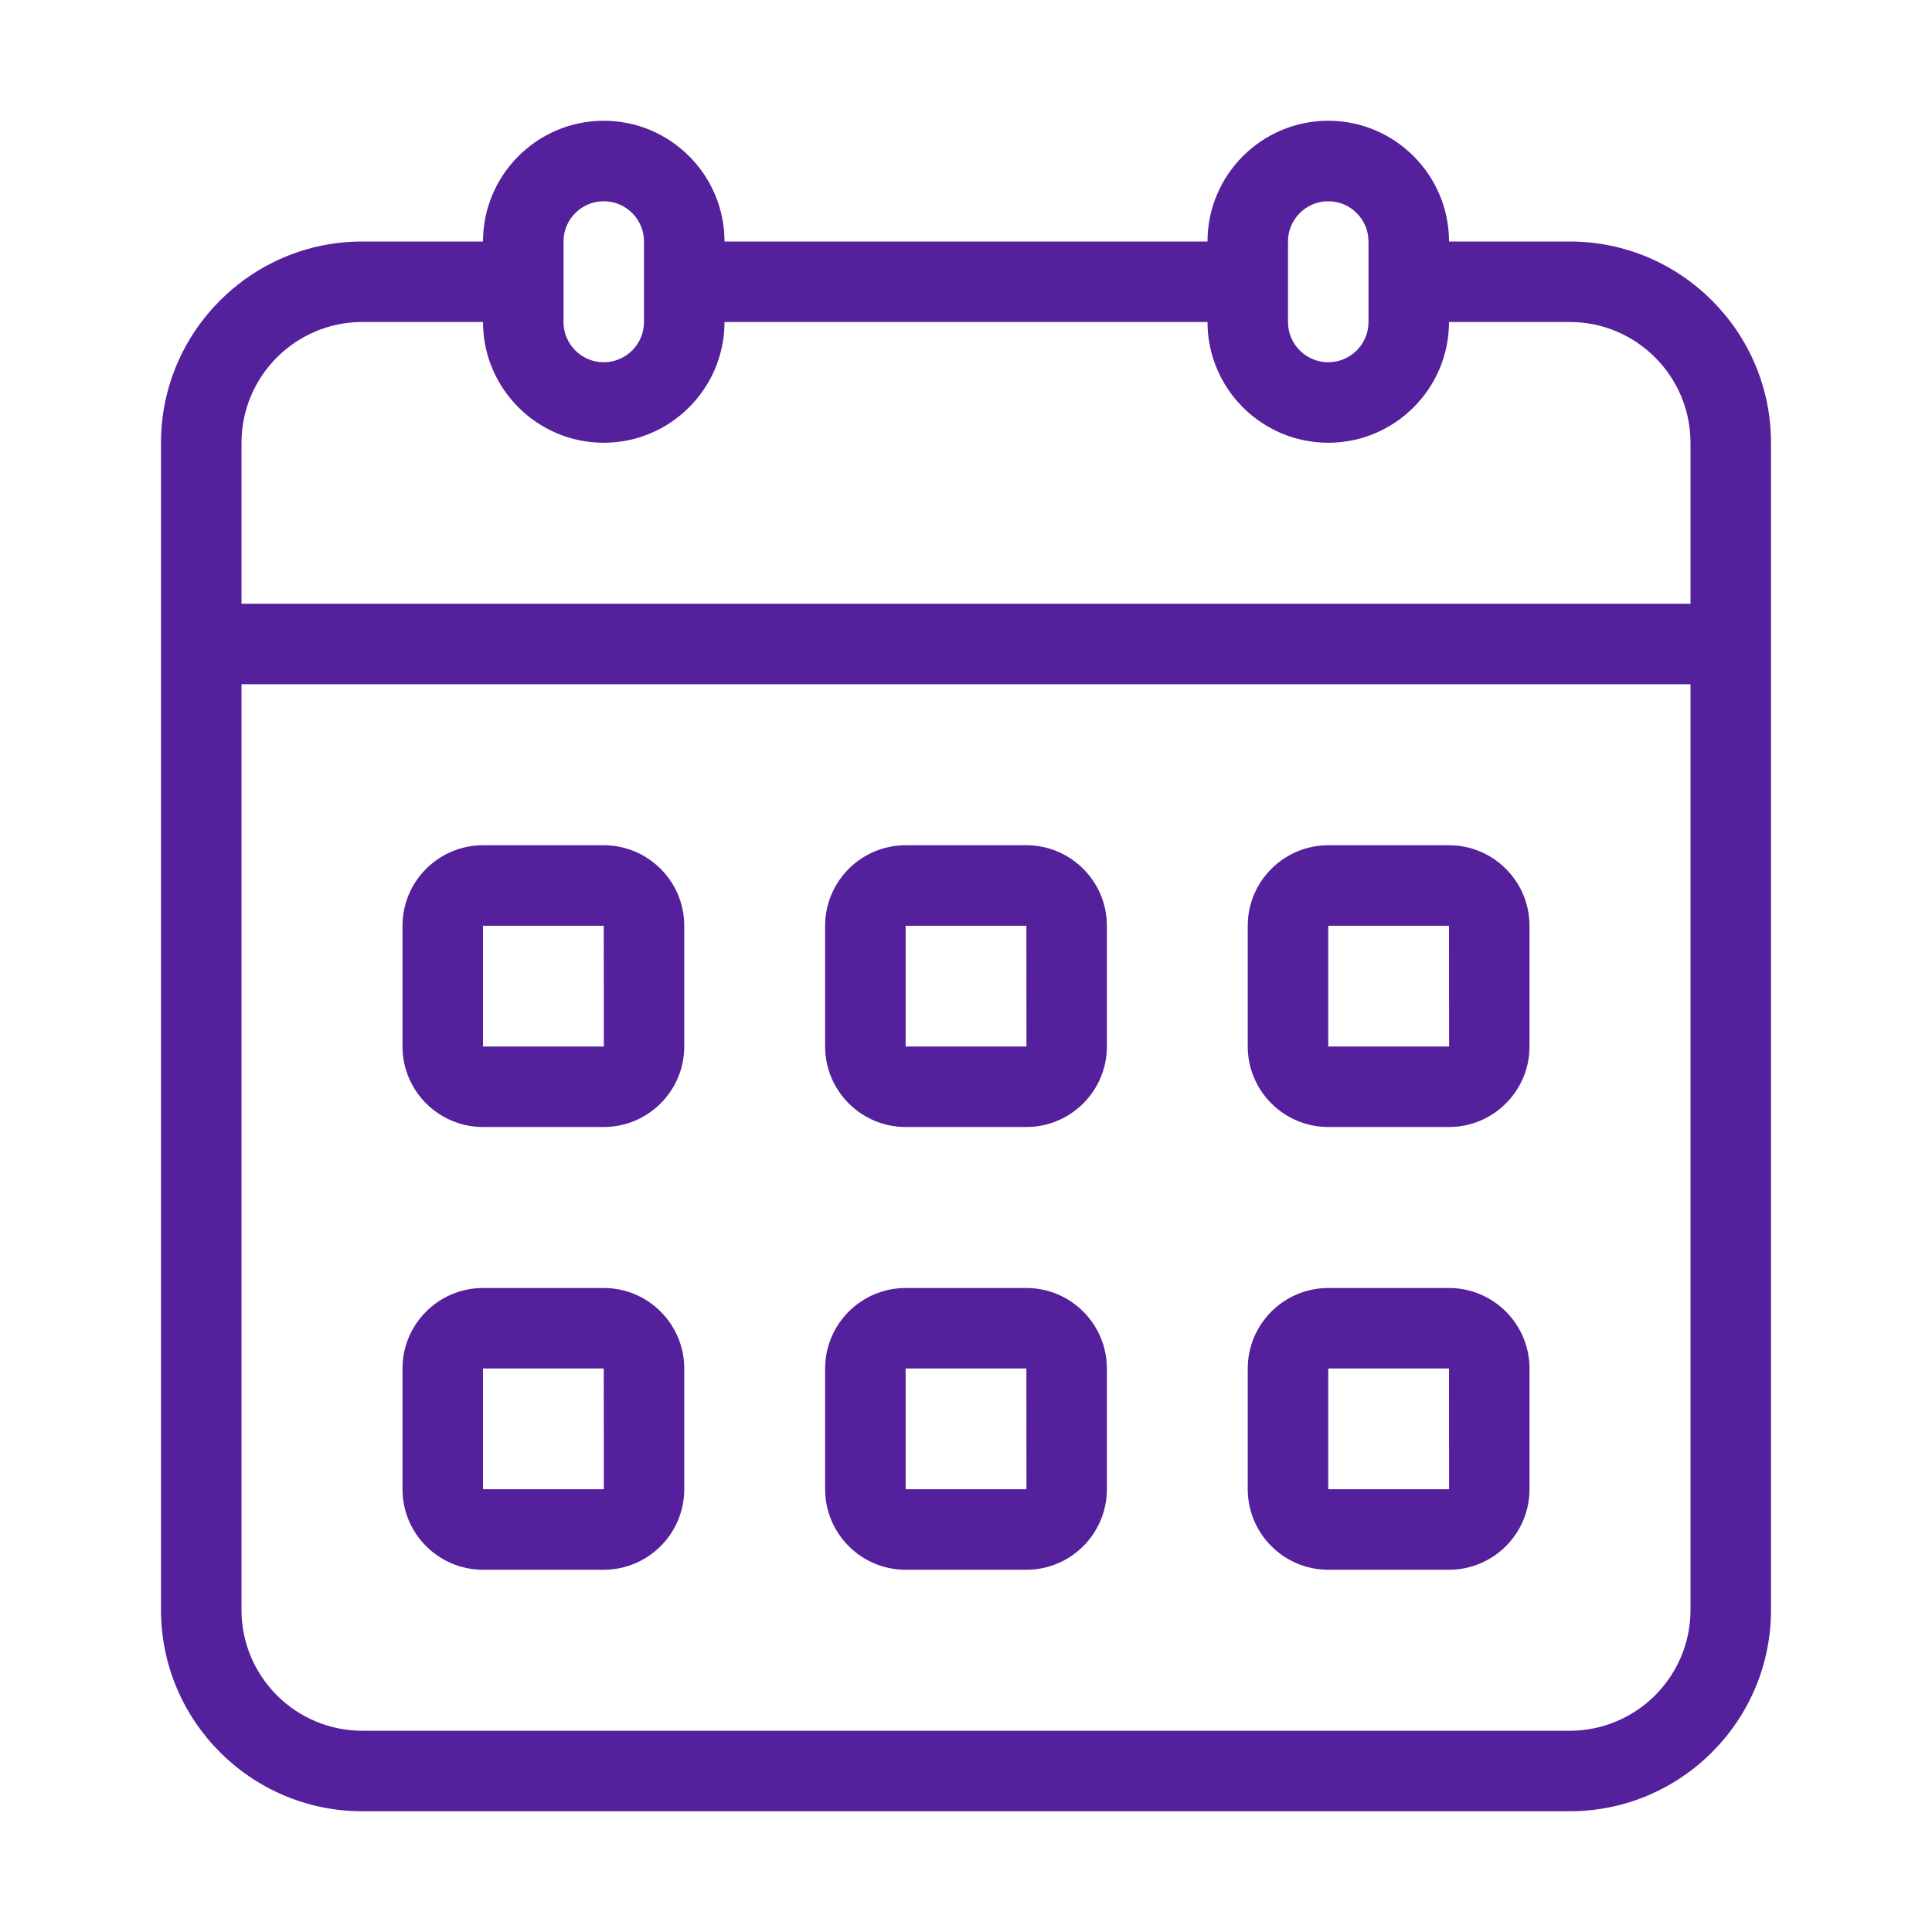
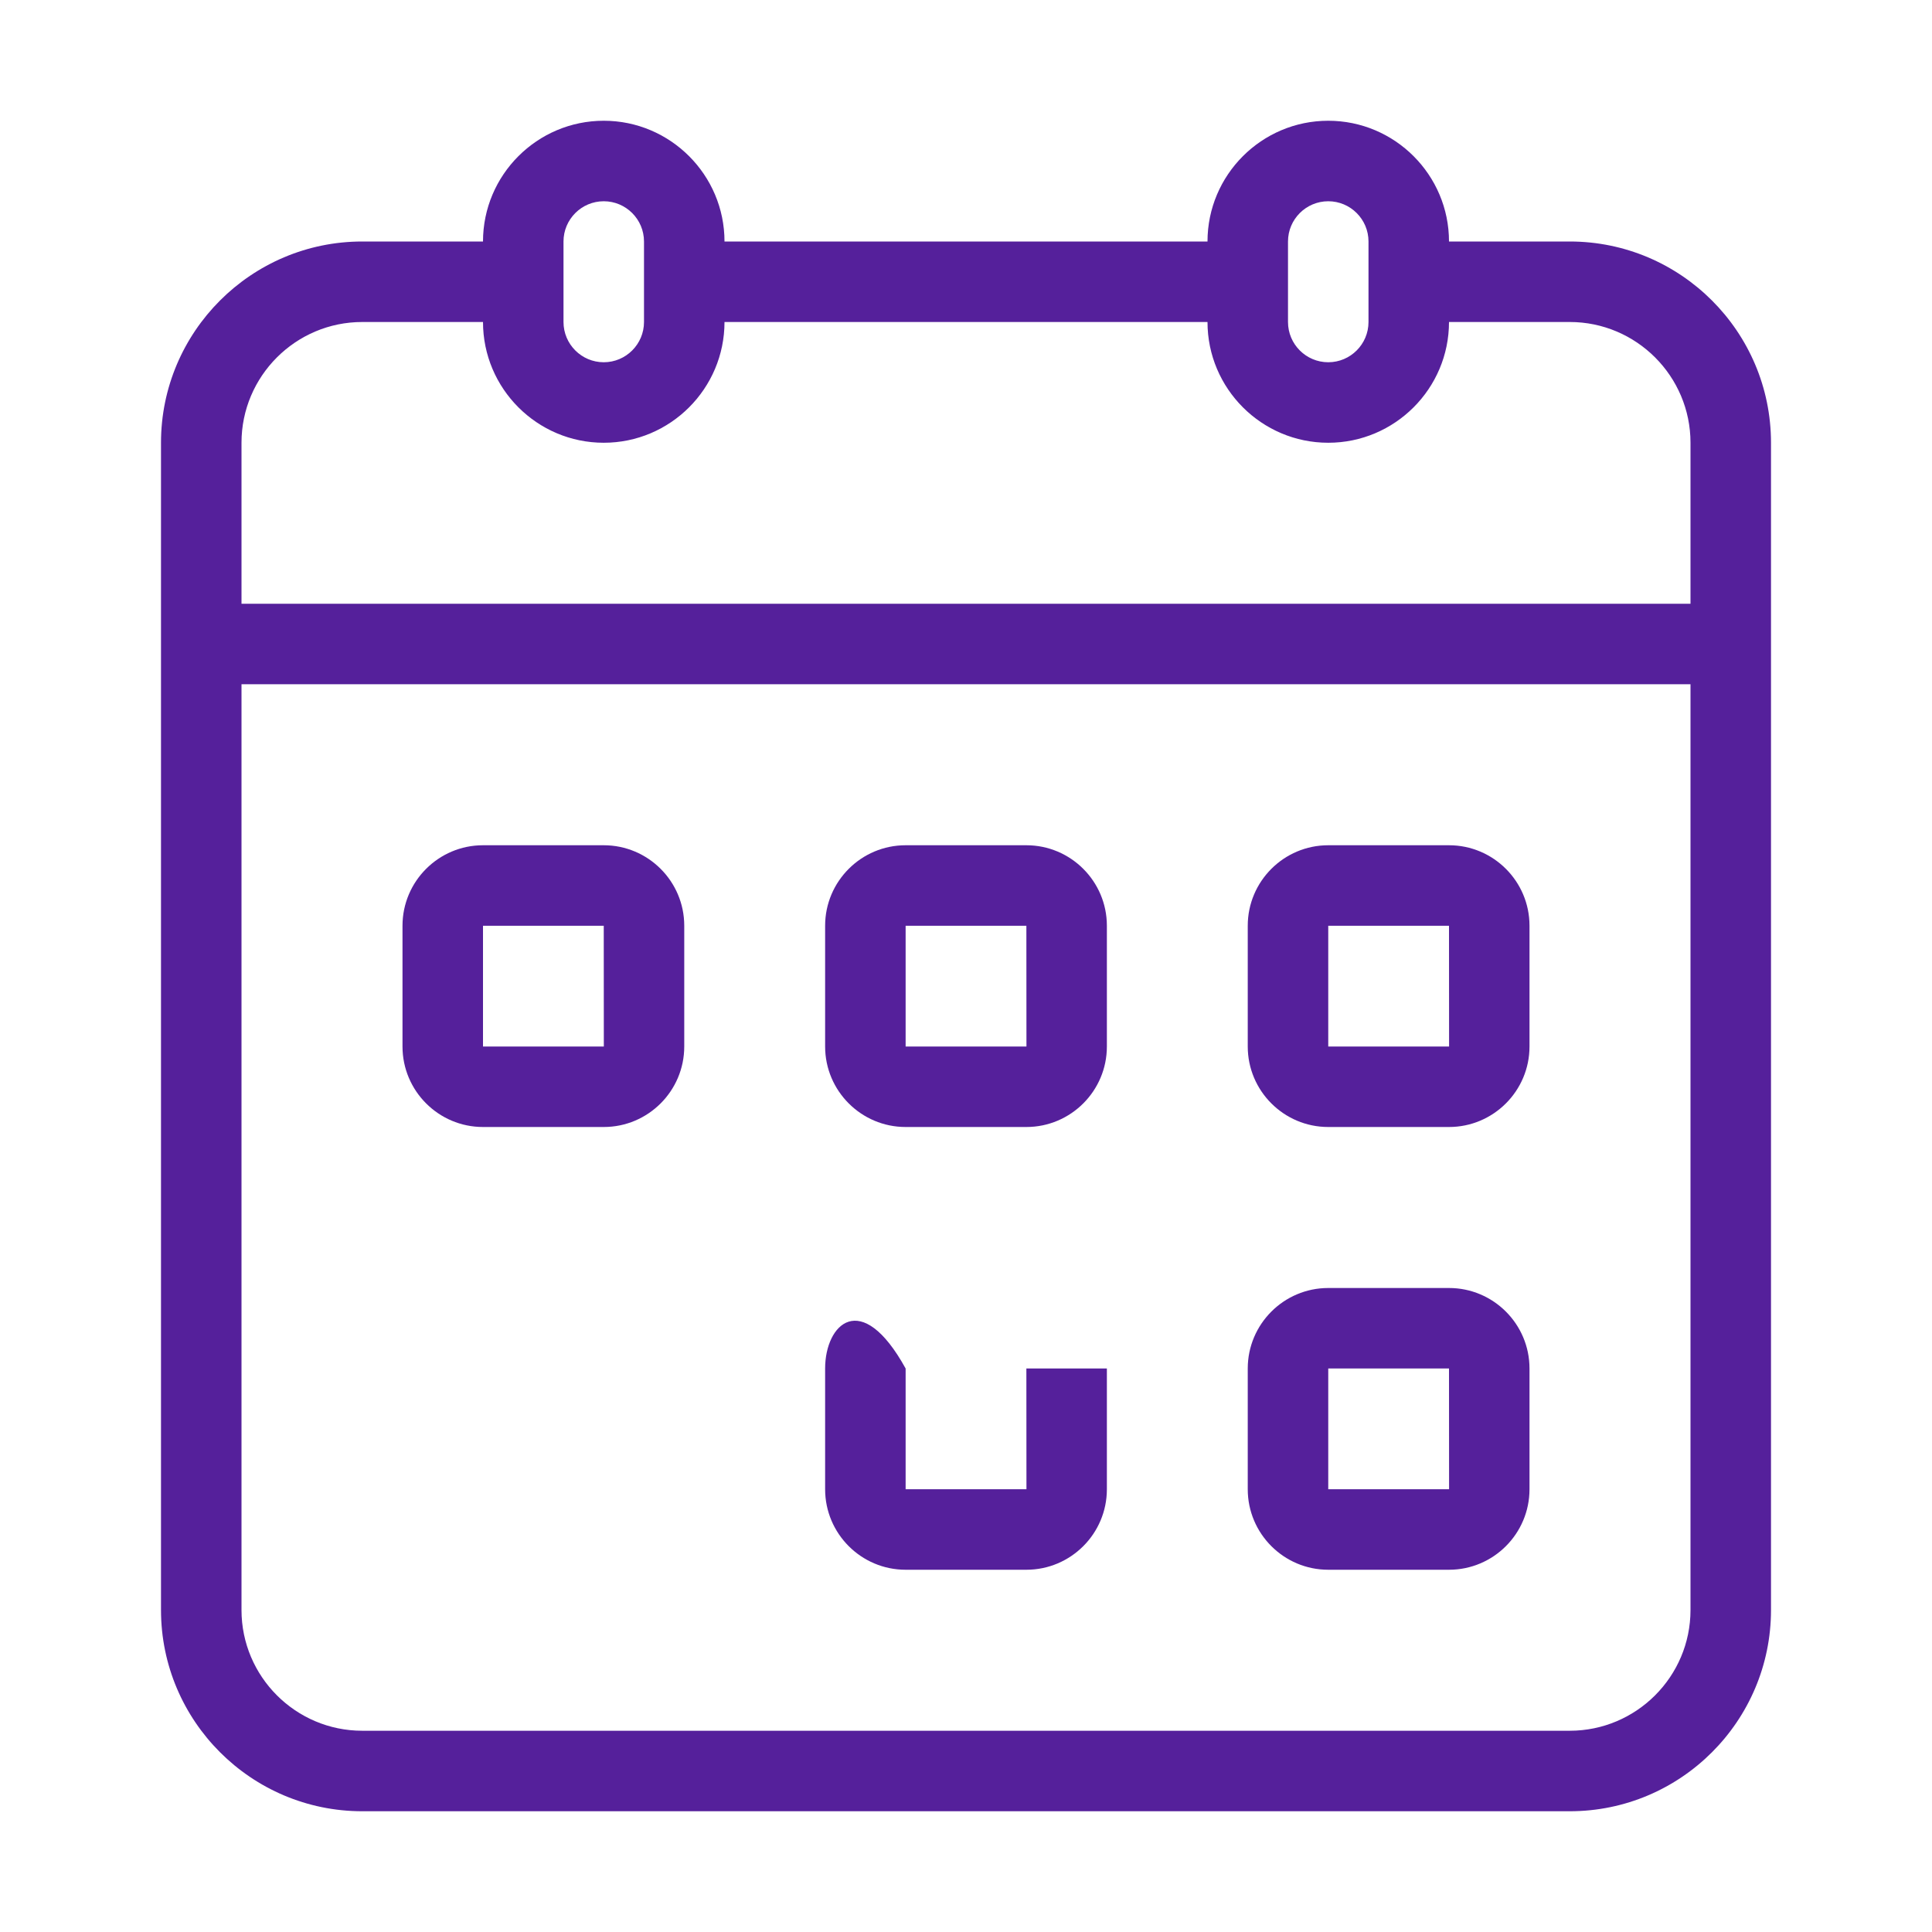
<svg xmlns="http://www.w3.org/2000/svg" width="48" height="48" viewBox="0 0 48 48" fill="none">
  <path d="M39 6H36C36 4.346 34.654 3 33 3C31.346 3 30 4.346 30 6H18C18 4.346 16.654 3 15 3C13.346 3 12 4.346 12 6H9C6.243 6 4 8.243 4 11V40C4 42.757 6.243 45 9 45H39C41.757 45 44 42.757 44 40V11C44 8.243 41.757 6 39 6ZM32 6C32 5.449 32.448 5 33 5C33.552 5 34 5.449 34 6V8C34 8.551 33.552 9 33 9C32.448 9 32 8.551 32 8V6ZM14 6C14 5.449 14.448 5 15 5C15.552 5 16 5.449 16 6V8C16 8.551 15.552 9 15 9C14.448 9 14 8.551 14 8V6ZM6 11C6 9.346 7.346 8 9 8H12C12 9.654 13.346 11 15 11C16.654 11 18 9.654 18 8H30C30 9.654 31.346 11 33 11C34.654 11 36 9.654 36 8H39C40.654 8 42 9.346 42 11V15H6V11ZM42 40C42 41.654 40.654 43 39 43H9C7.346 43 6 41.654 6 40V17H42V40Z" fill="#55209B" />
  <path d="M12 28H15C16.103 28 17 27.103 17 26V23C17 21.897 16.103 21 15 21H12C10.897 21 10 21.897 10 23V26C10 27.103 10.897 28 12 28ZM12 23H15L15.002 26H12V23Z" fill="#55209B" />
  <path d="M22.5 28H25.5C26.603 28 27.5 27.103 27.5 26V23C27.5 21.897 26.603 21 25.5 21H22.5C21.397 21 20.5 21.897 20.5 23V26C20.5 27.103 21.397 28 22.5 28ZM22.5 23H25.5L25.502 26H22.5V23Z" fill="#55209B" />
  <path d="M33 28H36C37.103 28 38 27.103 38 26V23C38 21.897 37.103 21 36 21H33C31.897 21 31 21.897 31 23V26C31 27.103 31.897 28 33 28ZM33 23H36L36.002 26H33V23Z" fill="#55209B" />
-   <path d="M12 39H15C16.103 39 17 38.103 17 37V34C17 32.897 16.103 32 15 32H12C10.897 32 10 32.897 10 34V37C10 38.103 10.897 39 12 39ZM12 34H15L15.002 37H12V34Z" fill="#55209B" />
-   <path d="M22.5 39H25.5C26.603 39 27.5 38.103 27.5 37V34C27.5 32.897 26.603 32 25.5 32H22.5C21.397 32 20.5 32.897 20.5 34V37C20.5 38.103 21.397 39 22.5 39ZM22.5 34H25.5L25.502 37H22.5V34Z" fill="#55209B" />
+   <path d="M22.5 39H25.5C26.603 39 27.5 38.103 27.5 37V34H22.5C21.397 32 20.5 32.897 20.5 34V37C20.5 38.103 21.397 39 22.5 39ZM22.5 34H25.5L25.502 37H22.5V34Z" fill="#55209B" />
  <path d="M33 39H36C37.103 39 38 38.103 38 37V34C38 32.897 37.103 32 36 32H33C31.897 32 31 32.897 31 34V37C31 38.103 31.897 39 33 39ZM33 34H36L36.002 37H33V34Z" fill="#55209B" />
</svg>